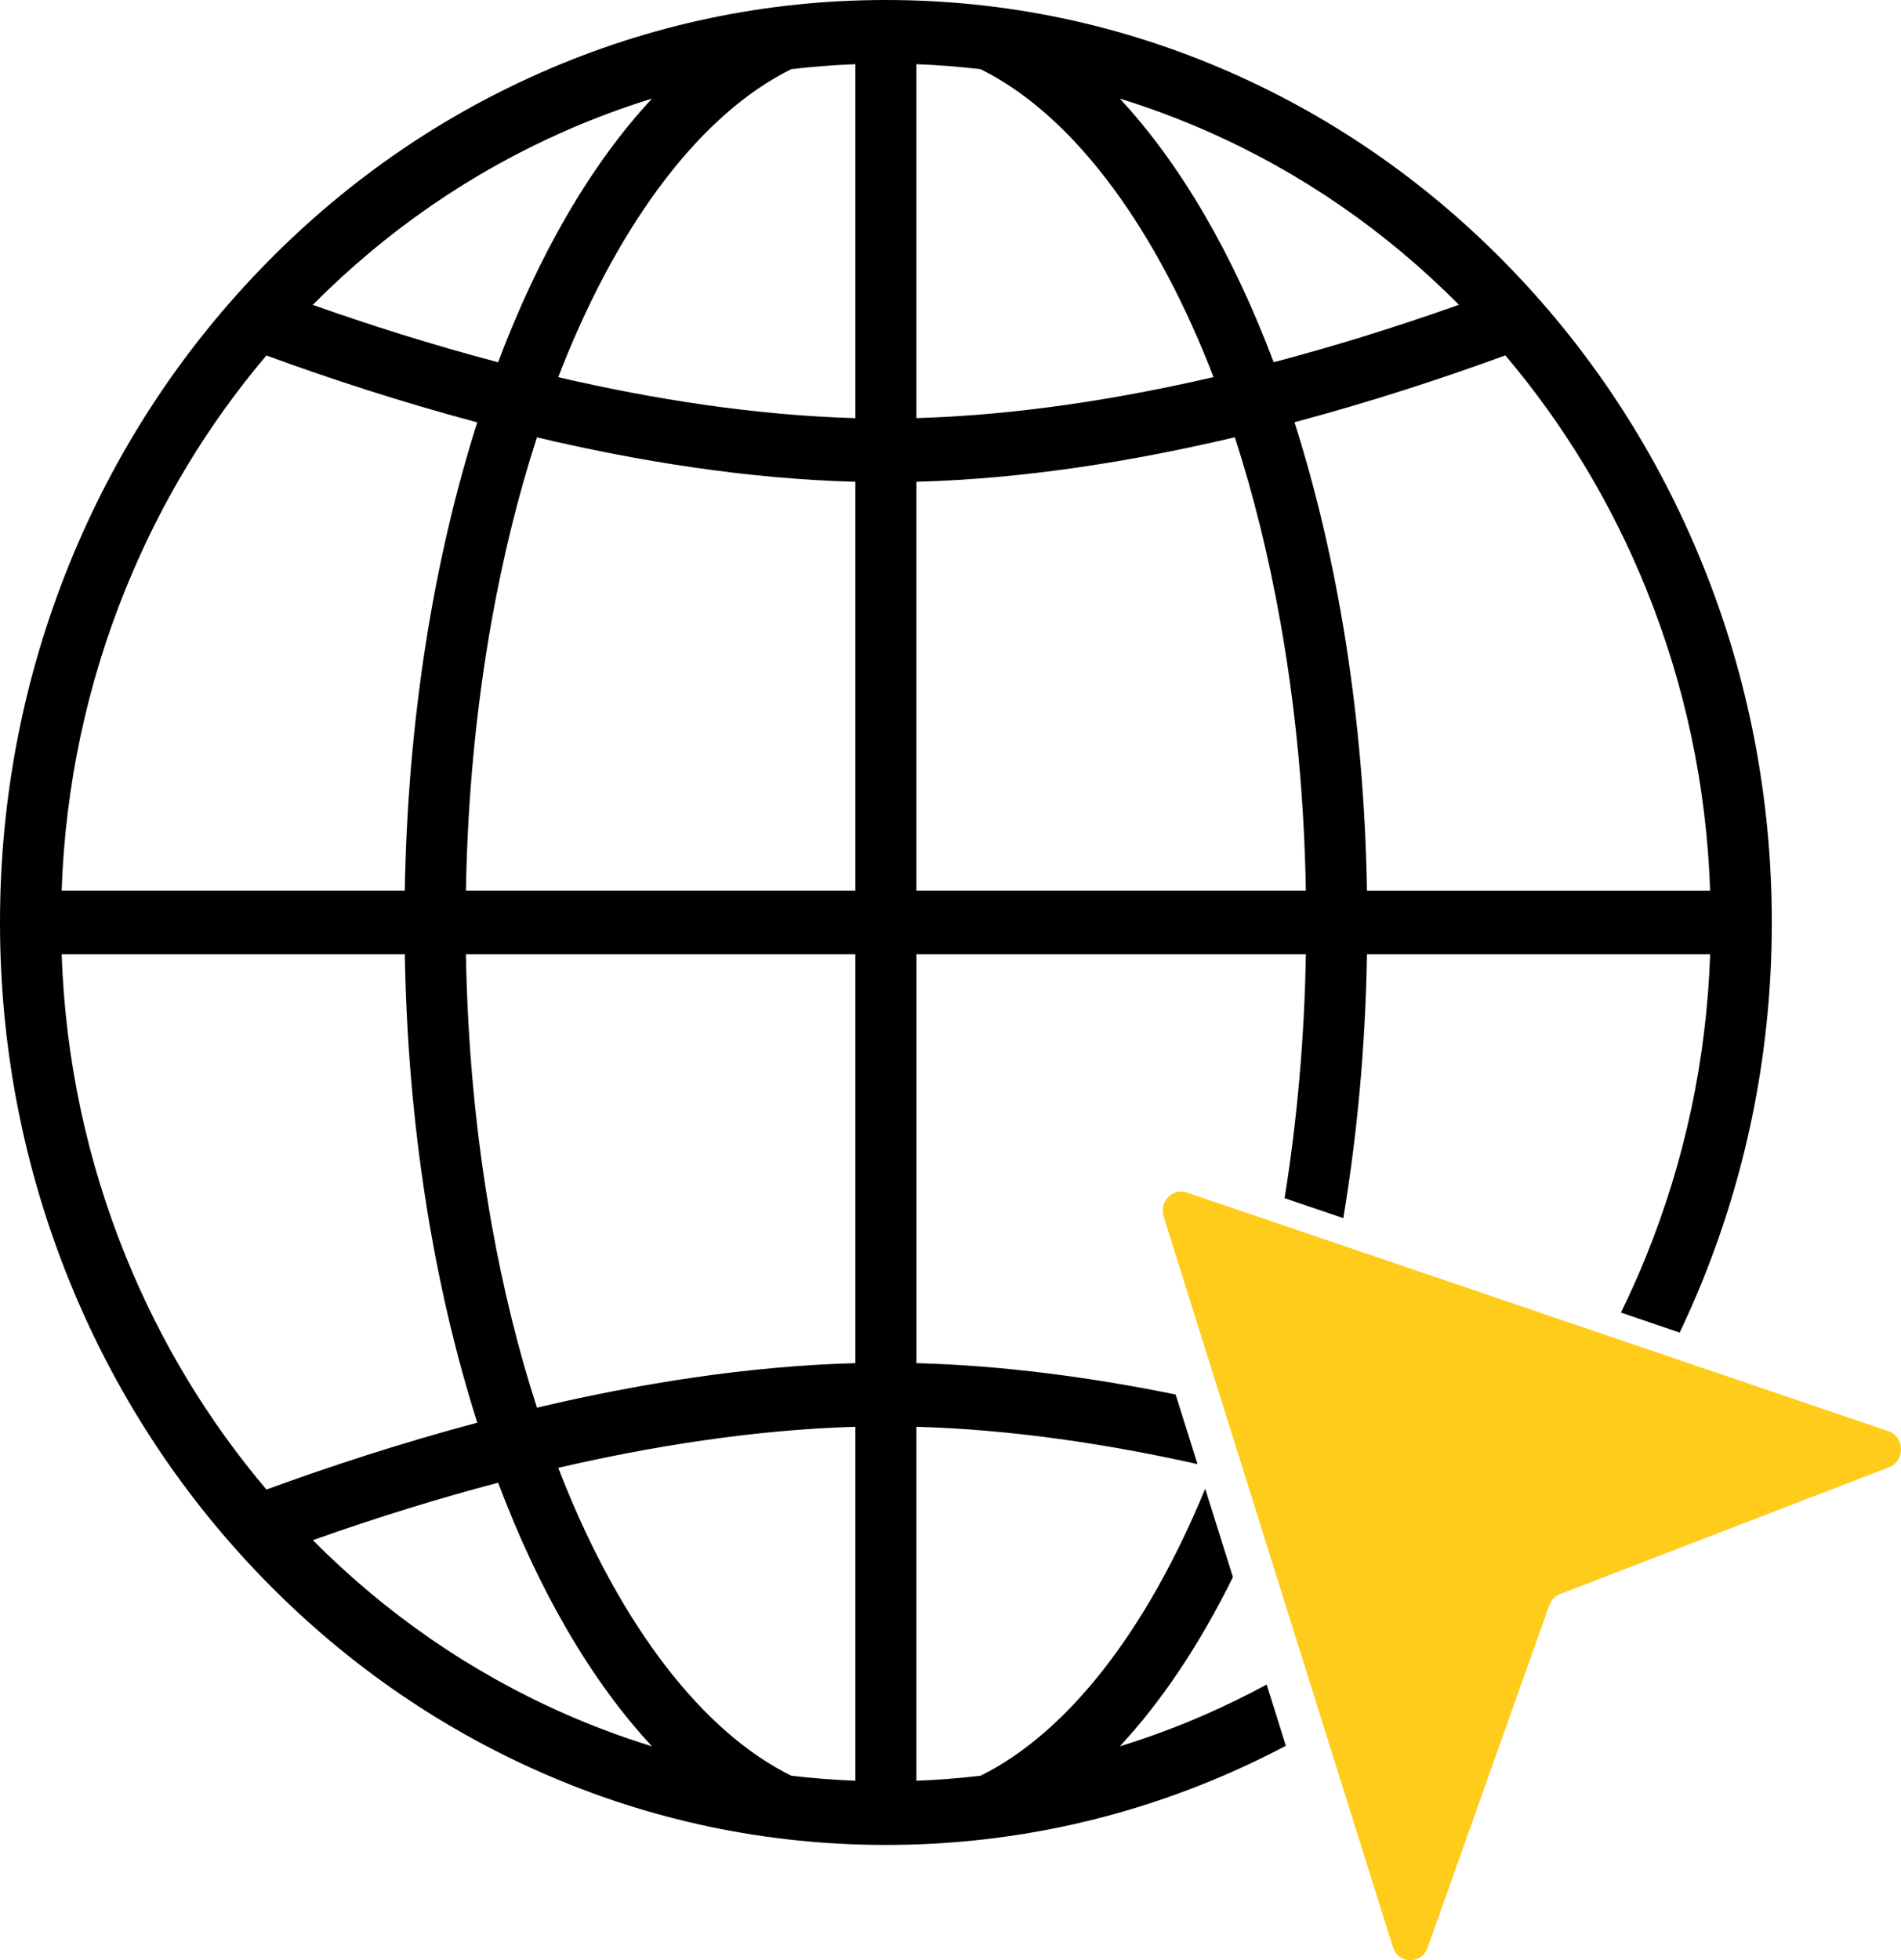
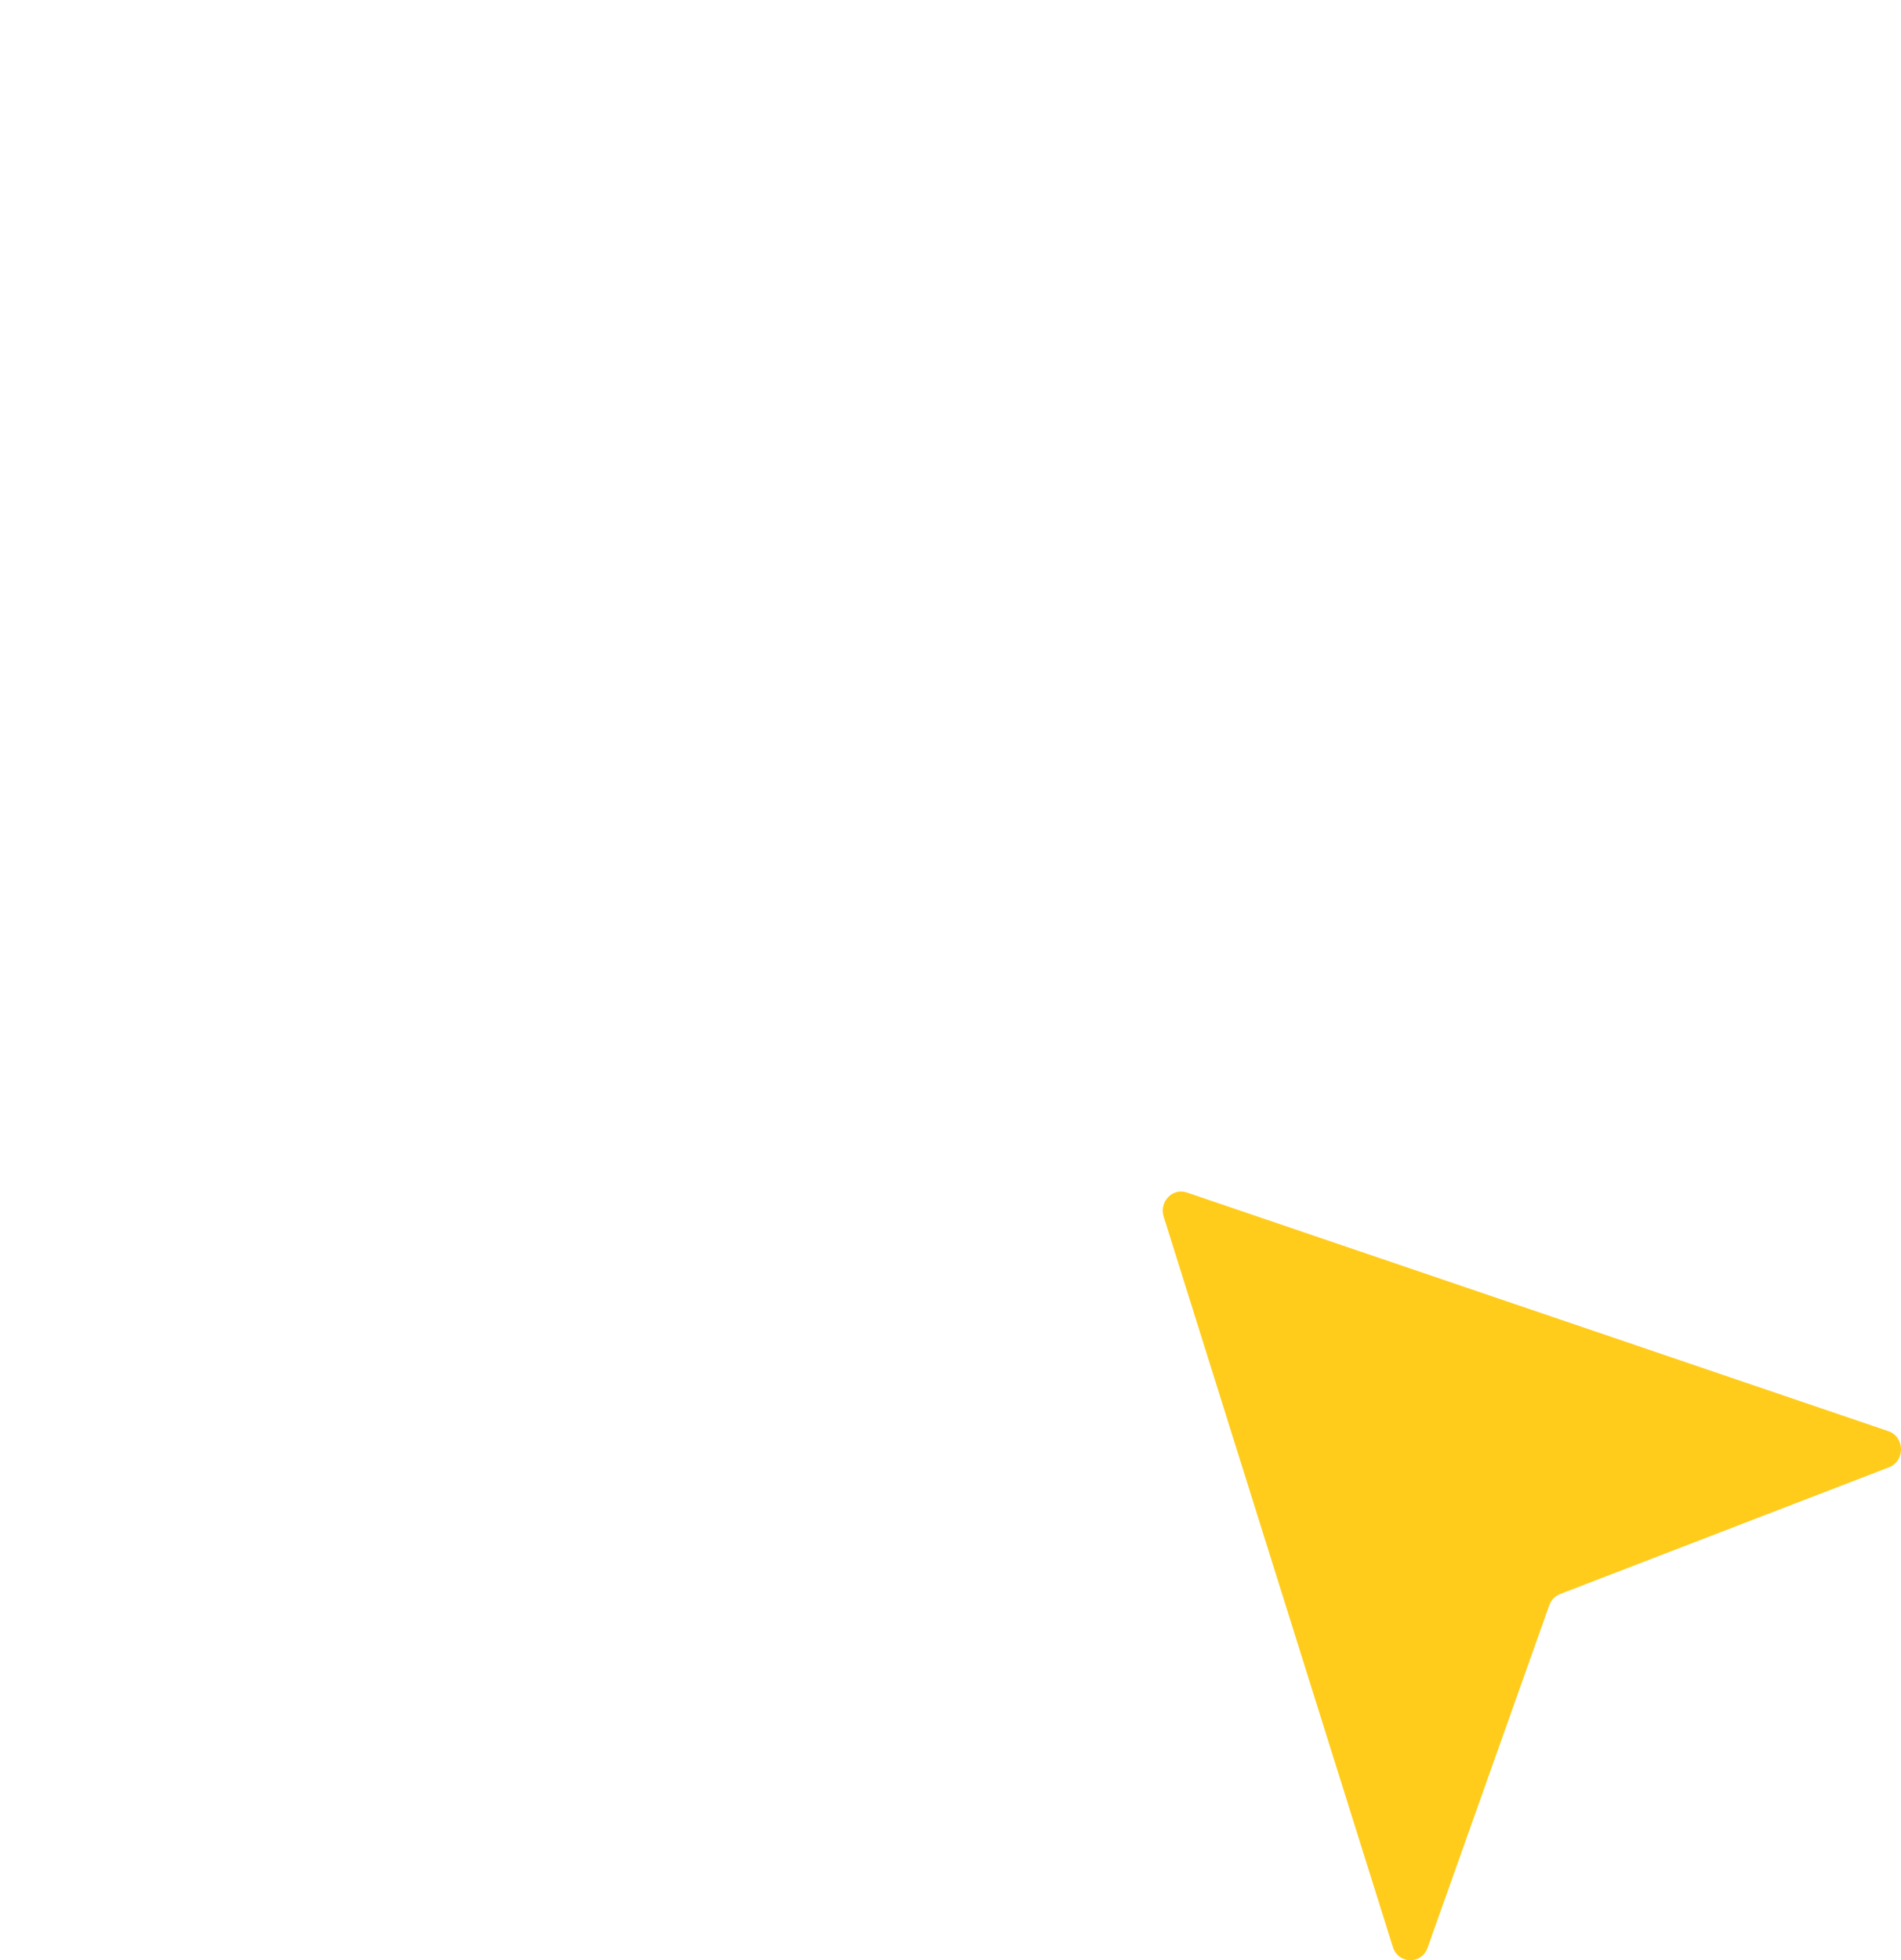
<svg xmlns="http://www.w3.org/2000/svg" width="97" height="100" viewBox="0 0 97 100" fill="none">
-   <path d="M86.854 28.741C84.578 23.137 81.318 18.104 77.167 13.783C73.016 9.461 68.182 6.069 62.799 3.698C57.225 1.245 51.305 0 45.203 0C39.101 0 33.181 1.245 27.608 3.699C22.224 6.069 17.39 9.462 13.24 13.784C9.088 18.105 5.83 23.137 3.552 28.741C1.196 34.544 0 40.707 0 47.059C0 53.41 1.196 59.574 3.553 65.376C5.83 70.981 9.089 76.013 13.24 80.334C17.391 84.656 22.225 88.048 27.608 90.419C33.182 92.873 39.102 94.118 45.204 94.118C51.305 94.118 57.226 92.873 62.8 90.419C63.754 89.998 64.692 89.545 65.612 89.061L64.632 85.936C63.639 86.474 62.623 86.972 61.585 87.429C60.128 88.071 58.645 88.624 57.139 89.087C59.293 86.773 61.234 83.854 62.911 80.453L61.496 75.946C58.502 83.228 54.45 88.405 50.032 90.588C48.95 90.716 47.86 90.801 46.762 90.842V72.786C51.585 72.921 56.477 73.658 61.102 74.689L59.988 71.14C55.695 70.266 51.206 69.658 46.763 69.54V48.681H66.633C66.559 52.934 66.195 57.107 65.547 61.123L68.543 62.142C69.256 57.873 69.673 53.352 69.752 48.681H87.262C87.077 54.023 85.976 59.206 83.983 64.112C83.59 65.08 83.165 66.03 82.709 66.96L85.707 67.98C86.113 67.126 86.496 66.259 86.855 65.376C89.212 59.573 90.408 53.41 90.408 47.058C90.408 40.706 89.212 34.543 86.855 28.74L86.854 28.741ZM28.823 6.688C30.28 6.047 31.763 5.494 33.268 5.03C30.155 8.374 27.487 12.984 25.416 18.481C21.996 17.578 18.792 16.555 15.959 15.553C19.707 11.778 24.032 8.798 28.823 6.688ZM6.425 30.006C8.193 25.653 10.598 21.671 13.591 18.135C16.733 19.284 20.395 20.491 24.353 21.547C22.124 28.544 20.802 36.729 20.655 45.436H3.146C3.33 40.094 4.431 34.911 6.424 30.006H6.425ZM6.425 64.112C4.432 59.207 3.331 54.024 3.146 48.681H20.656C20.802 57.391 22.125 65.578 24.355 72.576C20.4 73.632 16.739 74.838 13.595 75.987C10.6 72.449 8.193 68.466 6.425 64.112V64.112ZM28.823 87.429C24.033 85.32 19.711 82.342 15.963 78.569C19.347 77.371 22.499 76.408 25.418 75.639C27.488 81.135 30.156 85.744 33.269 89.088C31.764 88.624 30.28 88.071 28.823 87.429H28.823ZM43.645 90.842C42.548 90.801 41.458 90.716 40.375 90.588C35.852 88.353 31.712 82.98 28.697 75.421C28.625 75.242 28.555 75.061 28.486 74.879C34.784 73.422 39.849 72.896 43.645 72.787V90.842ZM43.645 69.54C38.152 69.688 32.585 70.585 27.398 71.811C26.445 68.869 25.666 65.716 25.075 62.393C24.292 57.99 23.856 53.385 23.774 48.681H43.645V69.54ZM43.645 45.436H23.774C23.856 40.733 24.292 36.127 25.075 31.725C25.666 28.404 26.444 25.253 27.397 22.312C32.58 23.535 38.146 24.431 43.645 24.577V45.436ZM43.645 21.331C38.536 21.189 33.349 20.369 28.485 19.242C28.555 19.06 28.625 18.877 28.697 18.697C31.711 11.138 35.851 5.764 40.374 3.529C41.457 3.401 42.548 3.316 43.645 3.275V21.331ZM61.585 6.688C66.374 8.797 70.697 11.776 74.444 15.549C71.061 16.747 67.908 17.709 64.99 18.479C62.919 12.983 60.251 8.374 57.138 5.03C58.644 5.494 60.127 6.047 61.584 6.688H61.585ZM46.762 3.275C47.86 3.316 48.95 3.401 50.033 3.529C54.556 5.764 58.696 11.138 61.711 18.697C61.782 18.876 61.852 19.057 61.922 19.238C55.623 20.695 50.558 21.221 46.762 21.329V3.275ZM46.762 45.436V24.577C52.255 24.43 57.822 23.532 63.009 22.307C63.962 25.25 64.741 28.402 65.332 31.725C66.115 36.127 66.551 40.733 66.633 45.436H46.762ZM69.751 45.436C69.605 36.727 68.283 28.54 66.052 21.541C70.007 20.486 73.668 19.279 76.813 18.13C79.807 21.668 82.214 25.651 83.983 30.006C85.975 34.911 87.076 40.094 87.261 45.437H69.751V45.436Z" fill="black" />
  <path d="M96.388 74.852L79.607 81.317C79.351 81.415 79.148 81.626 79.053 81.893L72.843 99.363C72.535 100.23 71.349 100.206 71.073 99.327L59.378 62.065C59.139 61.305 59.831 60.586 60.56 60.834L96.354 73.009C97.198 73.296 97.221 74.531 96.388 74.852Z" fill="#FFCC1C" />
</svg>